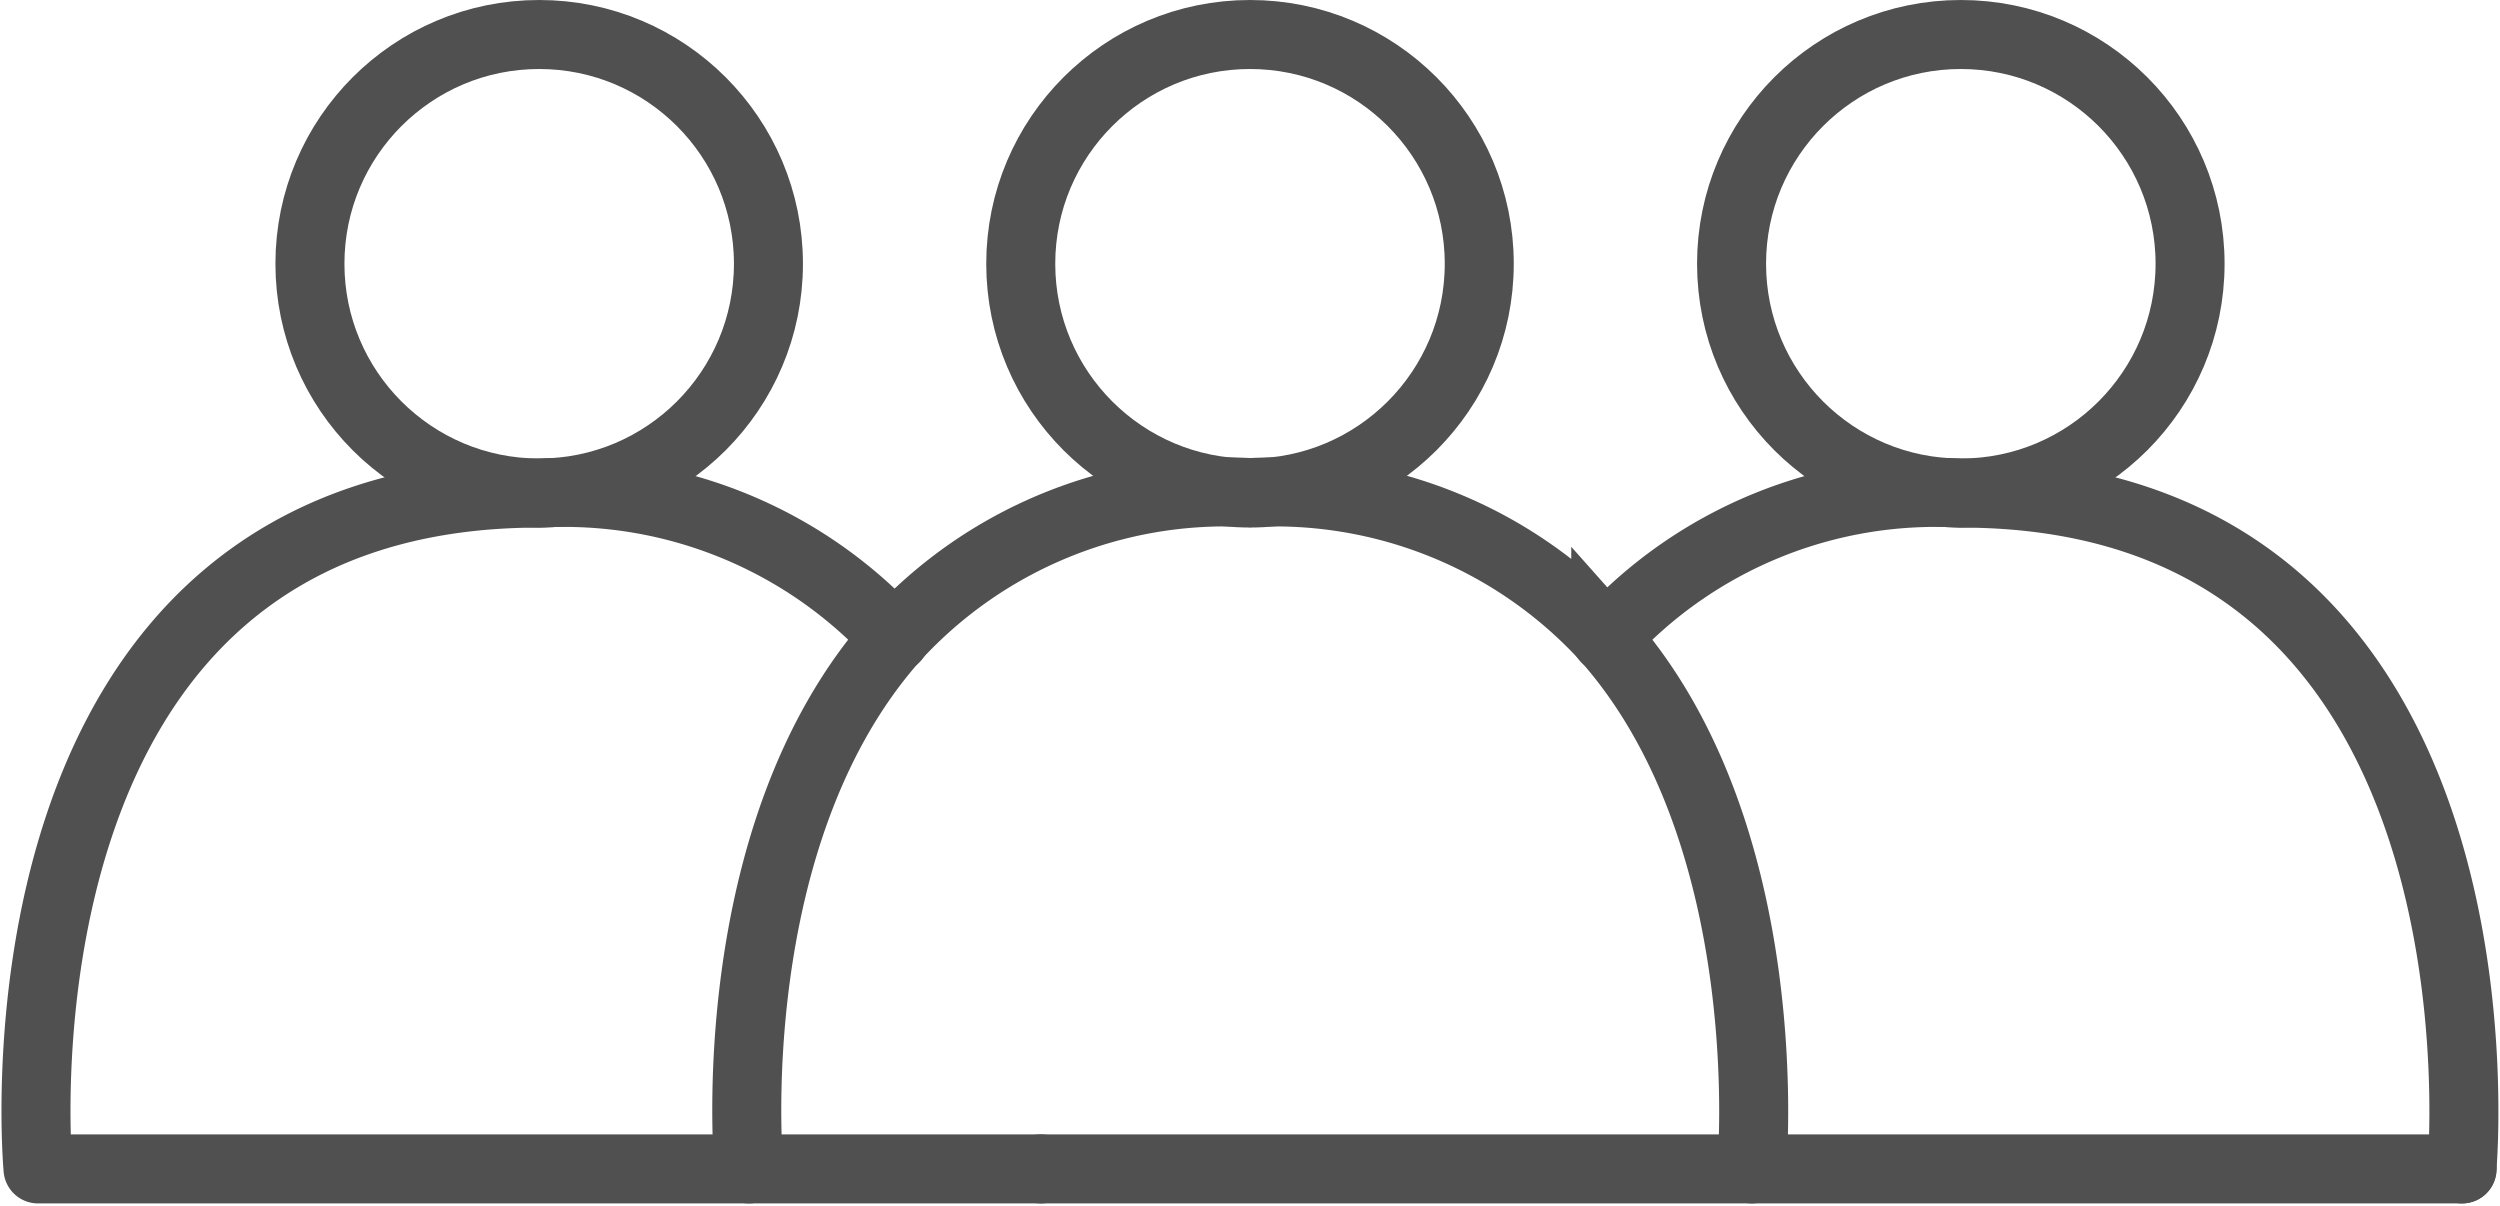
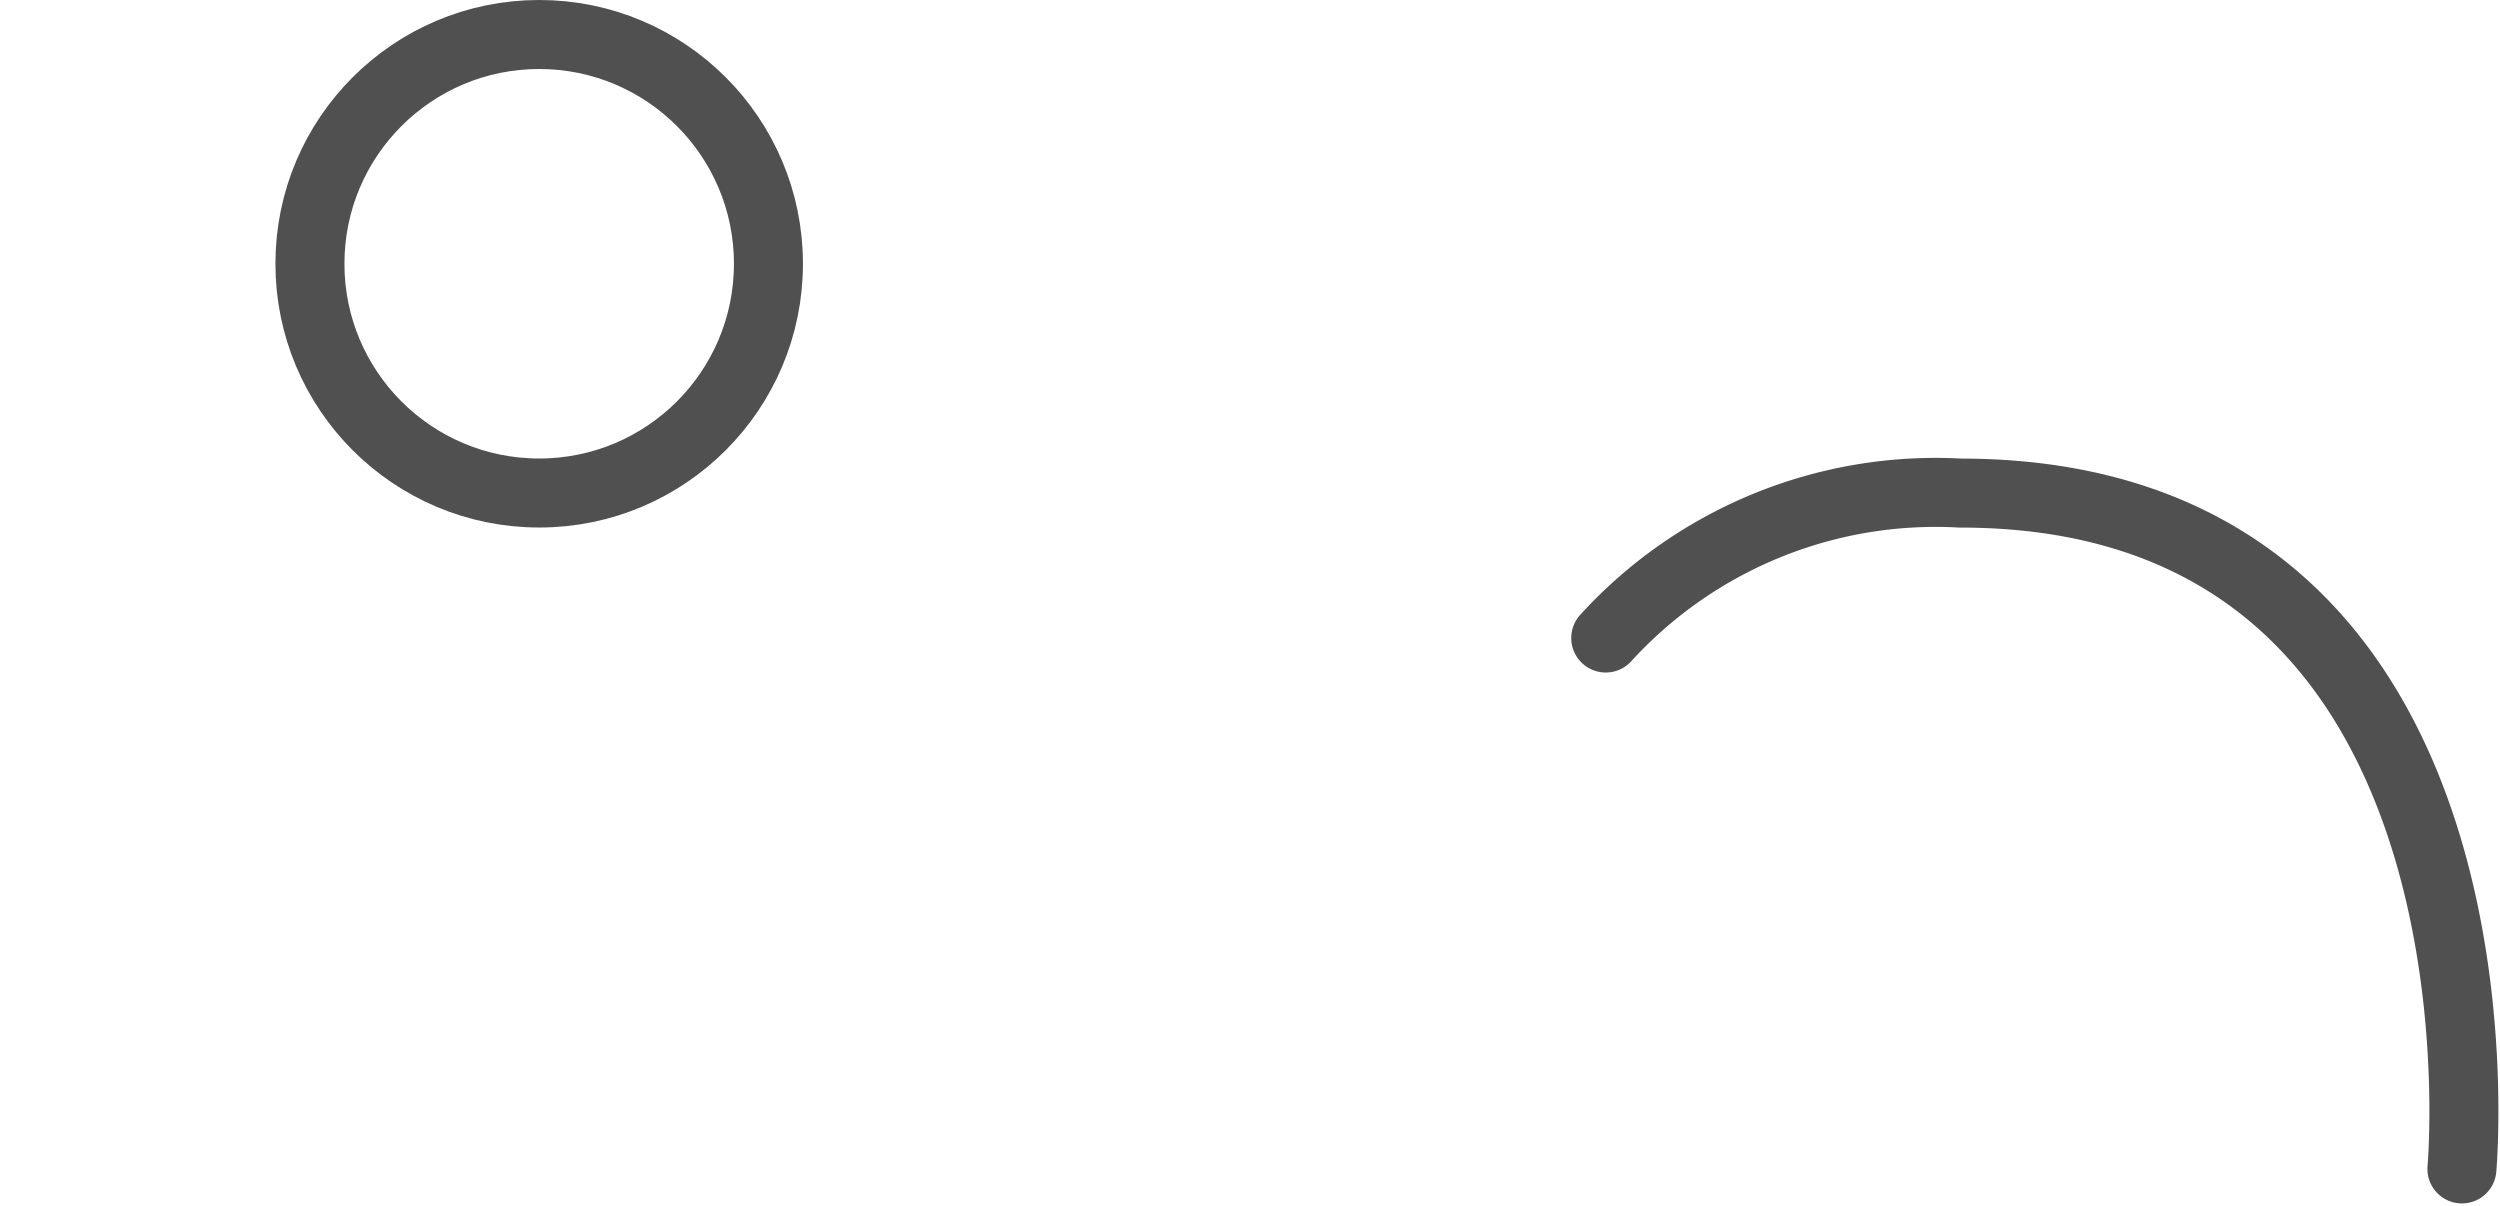
<svg xmlns="http://www.w3.org/2000/svg" width="36.226" height="17.482" viewBox="0 0 36.226 17.482">
  <g id="Group_3232" data-name="Group 3232" transform="translate(0.52 0.5)">
    <g id="Group_2969" data-name="Group 2969" transform="translate(10.301 0)">
-       <path id="Path_4817" data-name="Path 4817" d="M-90.762,323.093s.439-4.826-2.115-7.7a6.5,6.5,0,0,0-5.151-2.1,6.491,6.491,0,0,0-5.151,2.1c-2.562,2.878-2.115,7.7-2.115,7.7" transform="translate(105.324 -306.655)" fill="none" stroke="#505050" stroke-linecap="round" stroke-width="1" />
      <g id="Group_2968" data-name="Group 2968" transform="translate(3.97)">
-         <ellipse id="Ellipse_52" data-name="Ellipse 52" cx="3.322" cy="3.322" rx="3.322" ry="3.322" fill="none" stroke="#505050" stroke-linecap="round" stroke-width="1" />
-       </g>
+         </g>
    </g>
    <g id="Group_2970" data-name="Group 2970" transform="translate(22.748 0)">
      <path id="Path_4818" data-name="Path 4818" d="M-91.14,315.4A6.471,6.471,0,0,1-86,313.3c8.161,0,7.266,9.793,7.266,9.793" transform="translate(91.14 -306.655)" fill="none" stroke="#505050" stroke-linecap="round" stroke-width="1" />
-       <ellipse id="Ellipse_53" data-name="Ellipse 53" cx="3.322" cy="3.322" rx="3.322" ry="3.322" transform="translate(1.823)" fill="none" stroke="#505050" stroke-linecap="round" stroke-width="1" />
    </g>
    <g id="Group_2971" data-name="Group 2971" transform="translate(0 0)">
-       <path id="Path_4819" data-name="Path 4819" d="M-79.874,324.46h-20.6" transform="translate(115.031 -308.022)" fill="none" stroke="#505050" stroke-linecap="round" stroke-linejoin="round" stroke-width="1" />
-       <path id="Path_4820" data-name="Path 4820" d="M-102.5,323.093h-14.532s-.9-9.793,7.266-9.793a6.5,6.5,0,0,1,5.151,2.1" transform="translate(117.063 -306.655)" fill="none" stroke="#505050" stroke-linecap="round" stroke-linejoin="round" stroke-width="1" />
      <ellipse id="Ellipse_54" data-name="Ellipse 54" cx="3.322" cy="3.322" rx="3.322" ry="3.322" transform="translate(3.971)" fill="none" stroke="#505050" stroke-linecap="round" stroke-linejoin="round" stroke-width="1" />
    </g>
  </g>
</svg>